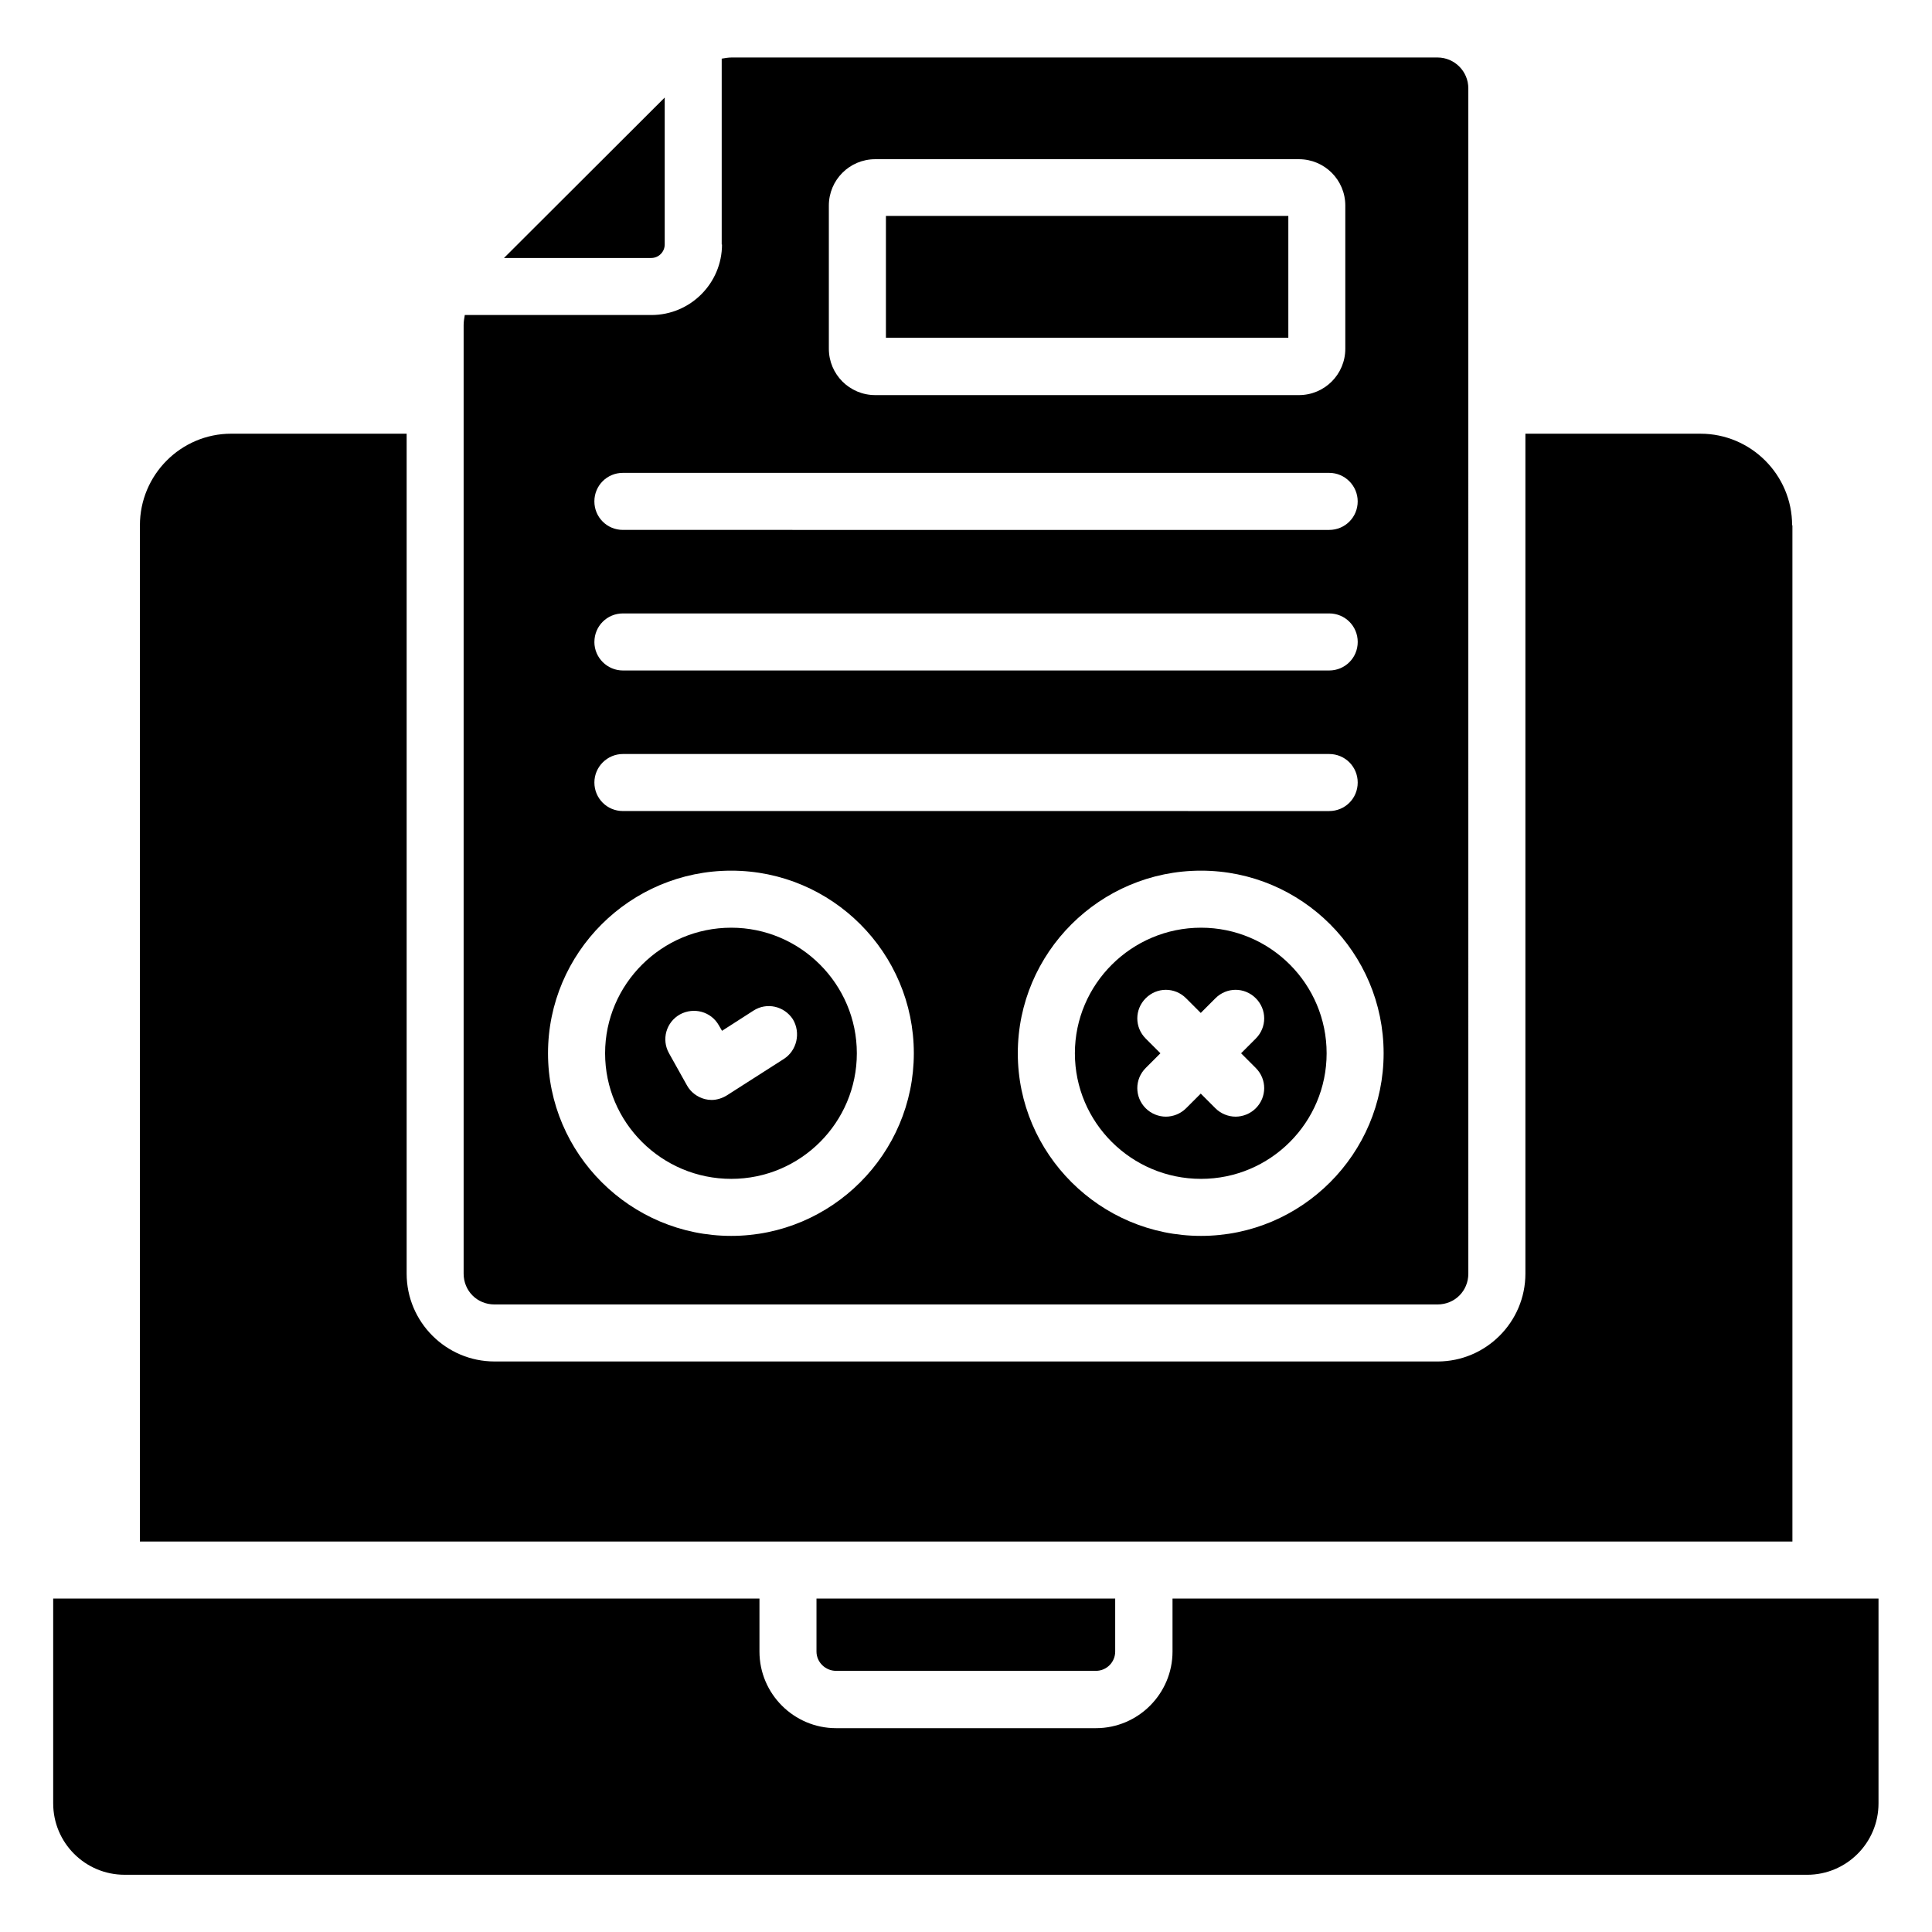
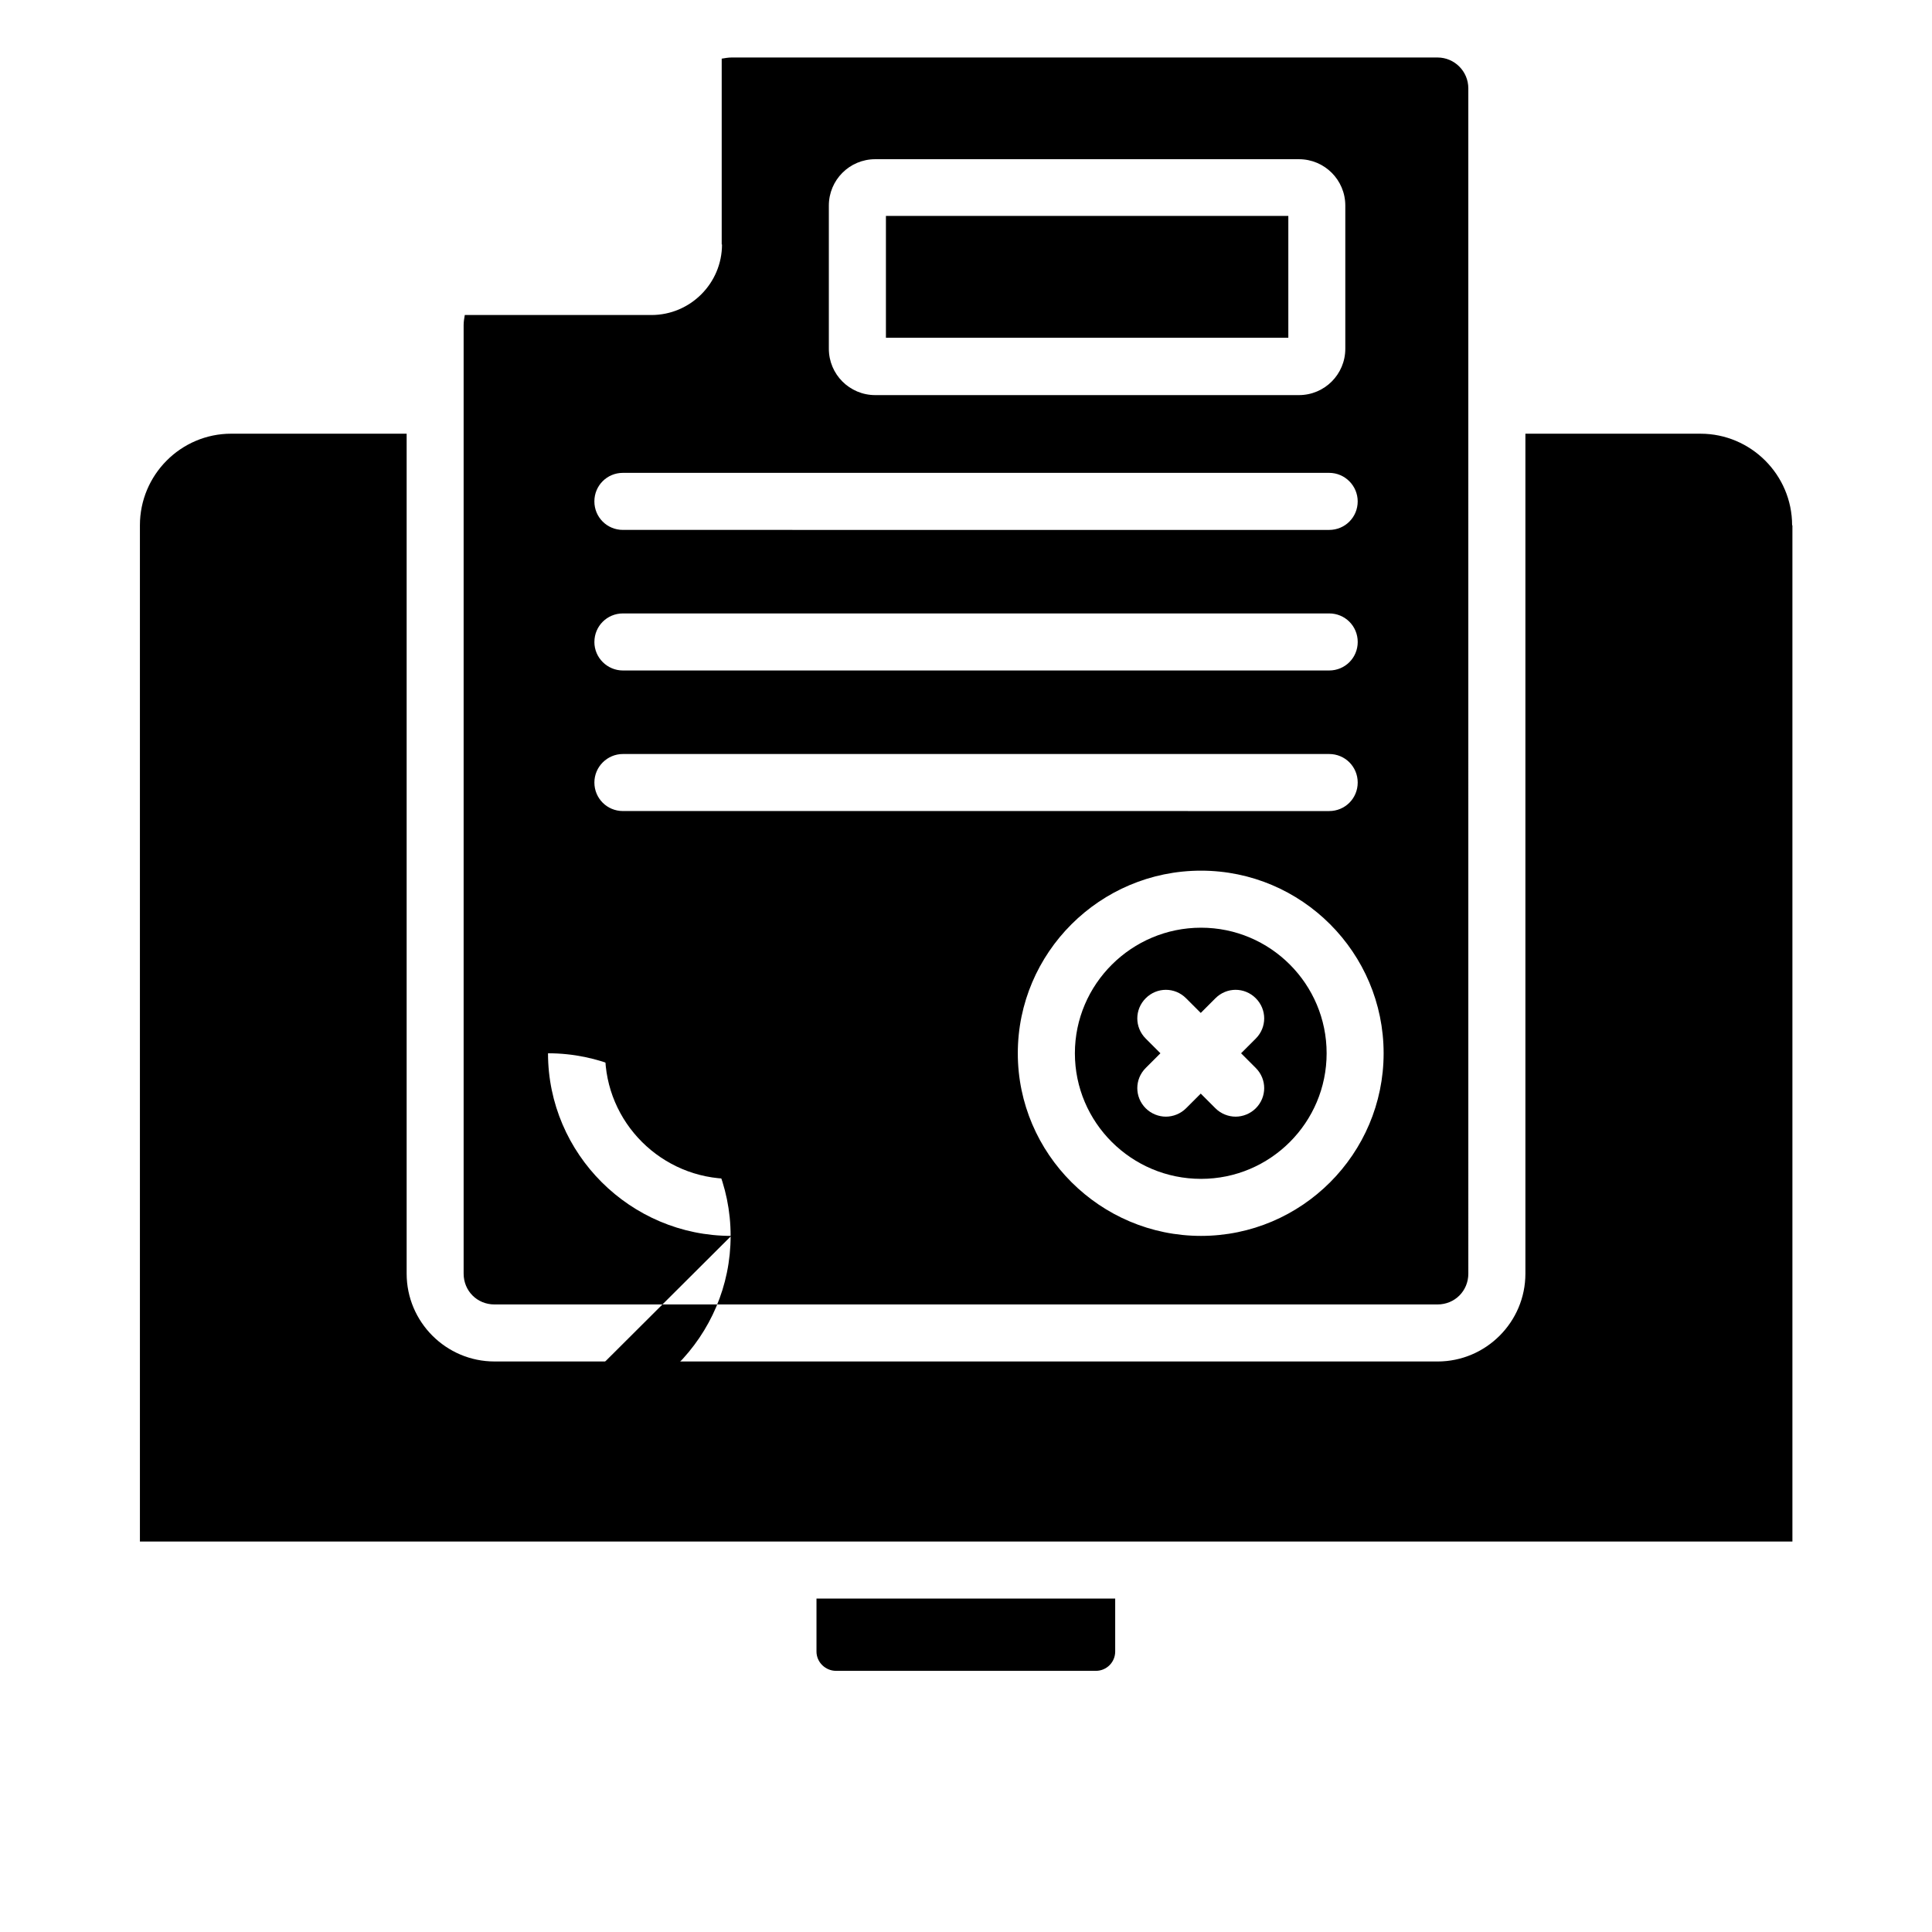
<svg xmlns="http://www.w3.org/2000/svg" fill="#000000" width="800px" height="800px" version="1.1" viewBox="144 144 512 512">
  <g>
-     <path d="m316.57 212.37c1.984 0 3.586-1.602 3.586-3.586v-38.934l-42.594 42.52z" />
    <path d="m337.79 389.85c-18.398 0-33.434 14.961-33.434 33.281 0 18.32 14.961 33.281 33.434 33.281 18.398 0 33.281-14.961 33.281-33.281 0-18.32-14.961-33.281-33.281-33.281zm13.895 34.809-15.039 9.617c-1.223 0.762-2.672 1.223-4.047 1.223-0.609 0-1.223-0.078-1.832-0.23-1.984-0.535-3.742-1.832-4.734-3.664l-4.734-8.473c-2.062-3.664-0.762-8.246 2.902-10.305 3.664-1.984 8.246-0.762 10.305 2.902l0.84 1.449 8.32-5.344c3.512-2.289 8.168-1.223 10.457 2.289 2.141 3.586 1.074 8.32-2.438 10.535z" />
    <path d="m462.29 389.85c-18.398 0-33.434 14.961-33.434 33.281 0 18.32 14.961 33.281 33.434 33.281 18.398 0 33.281-14.961 33.281-33.281 0-18.32-14.887-33.281-33.281-33.281zm14.504 37.172c2.977 2.977 2.977 7.711 0 10.688-1.449 1.449-3.434 2.215-5.344 2.215-1.91 0-3.894-0.762-5.344-2.215l-3.894-3.894-3.894 3.894c-1.449 1.449-3.434 2.215-5.344 2.215s-3.894-0.762-5.344-2.215c-2.977-2.977-2.977-7.711 0-10.688l3.894-3.894-3.894-3.894c-2.977-2.977-2.977-7.711 0-10.688 2.977-2.977 7.711-2.977 10.688 0l3.894 3.894 3.894-3.894c2.977-2.977 7.711-2.977 10.688 0 2.977 2.977 2.977 7.711 0 10.688l-3.894 3.894z" />
    <path d="m378.78 201.22h106.64v32.289h-106.64z" />
-     <path d="m335.34 208.78c0 10.305-8.398 18.703-18.703 18.703h-49.465c-0.152 0.918-0.305 1.754-0.305 2.672v251.37c0 4.582 3.586 8.168 8.168 8.168h249.92c4.582 0 8.168-3.586 8.168-8.168l-0.004-314.12c0-4.504-3.664-8.168-8.168-8.168h-187.02c-0.918 0-1.754 0.152-2.672 0.305v49.238zm-26.262 135.04h187.17c4.199 0 7.559 3.359 7.559 7.559s-3.359 7.559-7.559 7.559l-187.17-0.004c-4.199 0-7.559-3.359-7.559-7.559 0.004-4.195 3.438-7.555 7.559-7.555zm-7.555-29.695c0-4.199 3.359-7.559 7.559-7.559h187.17c4.199 0 7.559 3.359 7.559 7.559 0 4.199-3.359 7.559-7.559 7.559h-187.18c-4.121 0-7.555-3.359-7.555-7.559zm36.258 157.4c-26.719 0-48.551-21.754-48.551-48.395s21.754-48.395 48.551-48.395c26.719 0 48.395 21.754 48.395 48.395 0.004 26.641-21.754 48.395-48.395 48.395zm124.5 0c-26.719 0-48.551-21.754-48.551-48.395s21.754-48.395 48.551-48.395c26.719 0 48.395 21.754 48.395 48.395s-21.68 48.395-48.395 48.395zm41.523-194.65c0 4.199-3.359 7.559-7.559 7.559l-187.17-0.004c-4.199 0-7.559-3.359-7.559-7.559 0-4.199 3.359-7.559 7.559-7.559h187.17c4.199 0.004 7.559 3.441 7.559 7.562zm-140.15-78.395c0-6.793 5.496-12.289 12.289-12.289h112.29c6.793 0 12.289 5.496 12.289 12.289v37.938c0 6.793-5.496 12.289-12.289 12.289h-112.29c-6.793 0-12.289-5.496-12.289-12.289z" />
+     <path d="m335.34 208.78c0 10.305-8.398 18.703-18.703 18.703h-49.465c-0.152 0.918-0.305 1.754-0.305 2.672v251.37c0 4.582 3.586 8.168 8.168 8.168h249.92c4.582 0 8.168-3.586 8.168-8.168l-0.004-314.12c0-4.504-3.664-8.168-8.168-8.168h-187.02c-0.918 0-1.754 0.152-2.672 0.305v49.238zm-26.262 135.04h187.17c4.199 0 7.559 3.359 7.559 7.559s-3.359 7.559-7.559 7.559l-187.17-0.004c-4.199 0-7.559-3.359-7.559-7.559 0.004-4.195 3.438-7.555 7.559-7.555zm-7.555-29.695c0-4.199 3.359-7.559 7.559-7.559h187.17c4.199 0 7.559 3.359 7.559 7.559 0 4.199-3.359 7.559-7.559 7.559h-187.18c-4.121 0-7.555-3.359-7.555-7.559zm36.258 157.4c-26.719 0-48.551-21.754-48.551-48.395c26.719 0 48.395 21.754 48.395 48.395 0.004 26.641-21.754 48.395-48.395 48.395zm124.5 0c-26.719 0-48.551-21.754-48.551-48.395s21.754-48.395 48.551-48.395c26.719 0 48.395 21.754 48.395 48.395s-21.68 48.395-48.395 48.395zm41.523-194.65c0 4.199-3.359 7.559-7.559 7.559l-187.17-0.004c-4.199 0-7.559-3.359-7.559-7.559 0-4.199 3.359-7.559 7.559-7.559h187.17c4.199 0.004 7.559 3.441 7.559 7.562zm-140.15-78.395c0-6.793 5.496-12.289 12.289-12.289h112.29c6.793 0 12.289 5.496 12.289 12.289v37.938c0 6.793-5.496 12.289-12.289 12.289h-112.29c-6.793 0-12.289-5.496-12.289-12.289z" />
    <path d="m618.93 283.21c0-13.359-10.914-24.273-24.273-24.273h-46.41v222.59c0 12.824-10.457 23.281-23.281 23.281l-249.92-0.004c-12.824 0-23.281-10.457-23.281-23.281v-222.59h-46.488c-13.359 0-24.199 10.914-24.199 24.273v269.31h437.93v-269.31z" />
-     <path d="m454.73 567.63v14.047c0 11.145-9.082 20.305-20.305 20.305h-68.855c-11.145 0-20.305-9.082-20.305-20.305v-14.047h-187.17v54.273c0 10.457 8.473 18.93 18.93 18.93l445.87 0.004c10.457 0 18.93-8.473 18.93-18.93v-54.273z" />
    <path d="m365.57 586.79h68.855c2.824 0 5.113-2.289 5.113-5.113v-14.047h-79.16v14.047c0 2.824 2.367 5.113 5.191 5.113z" />
  </g>
</svg>